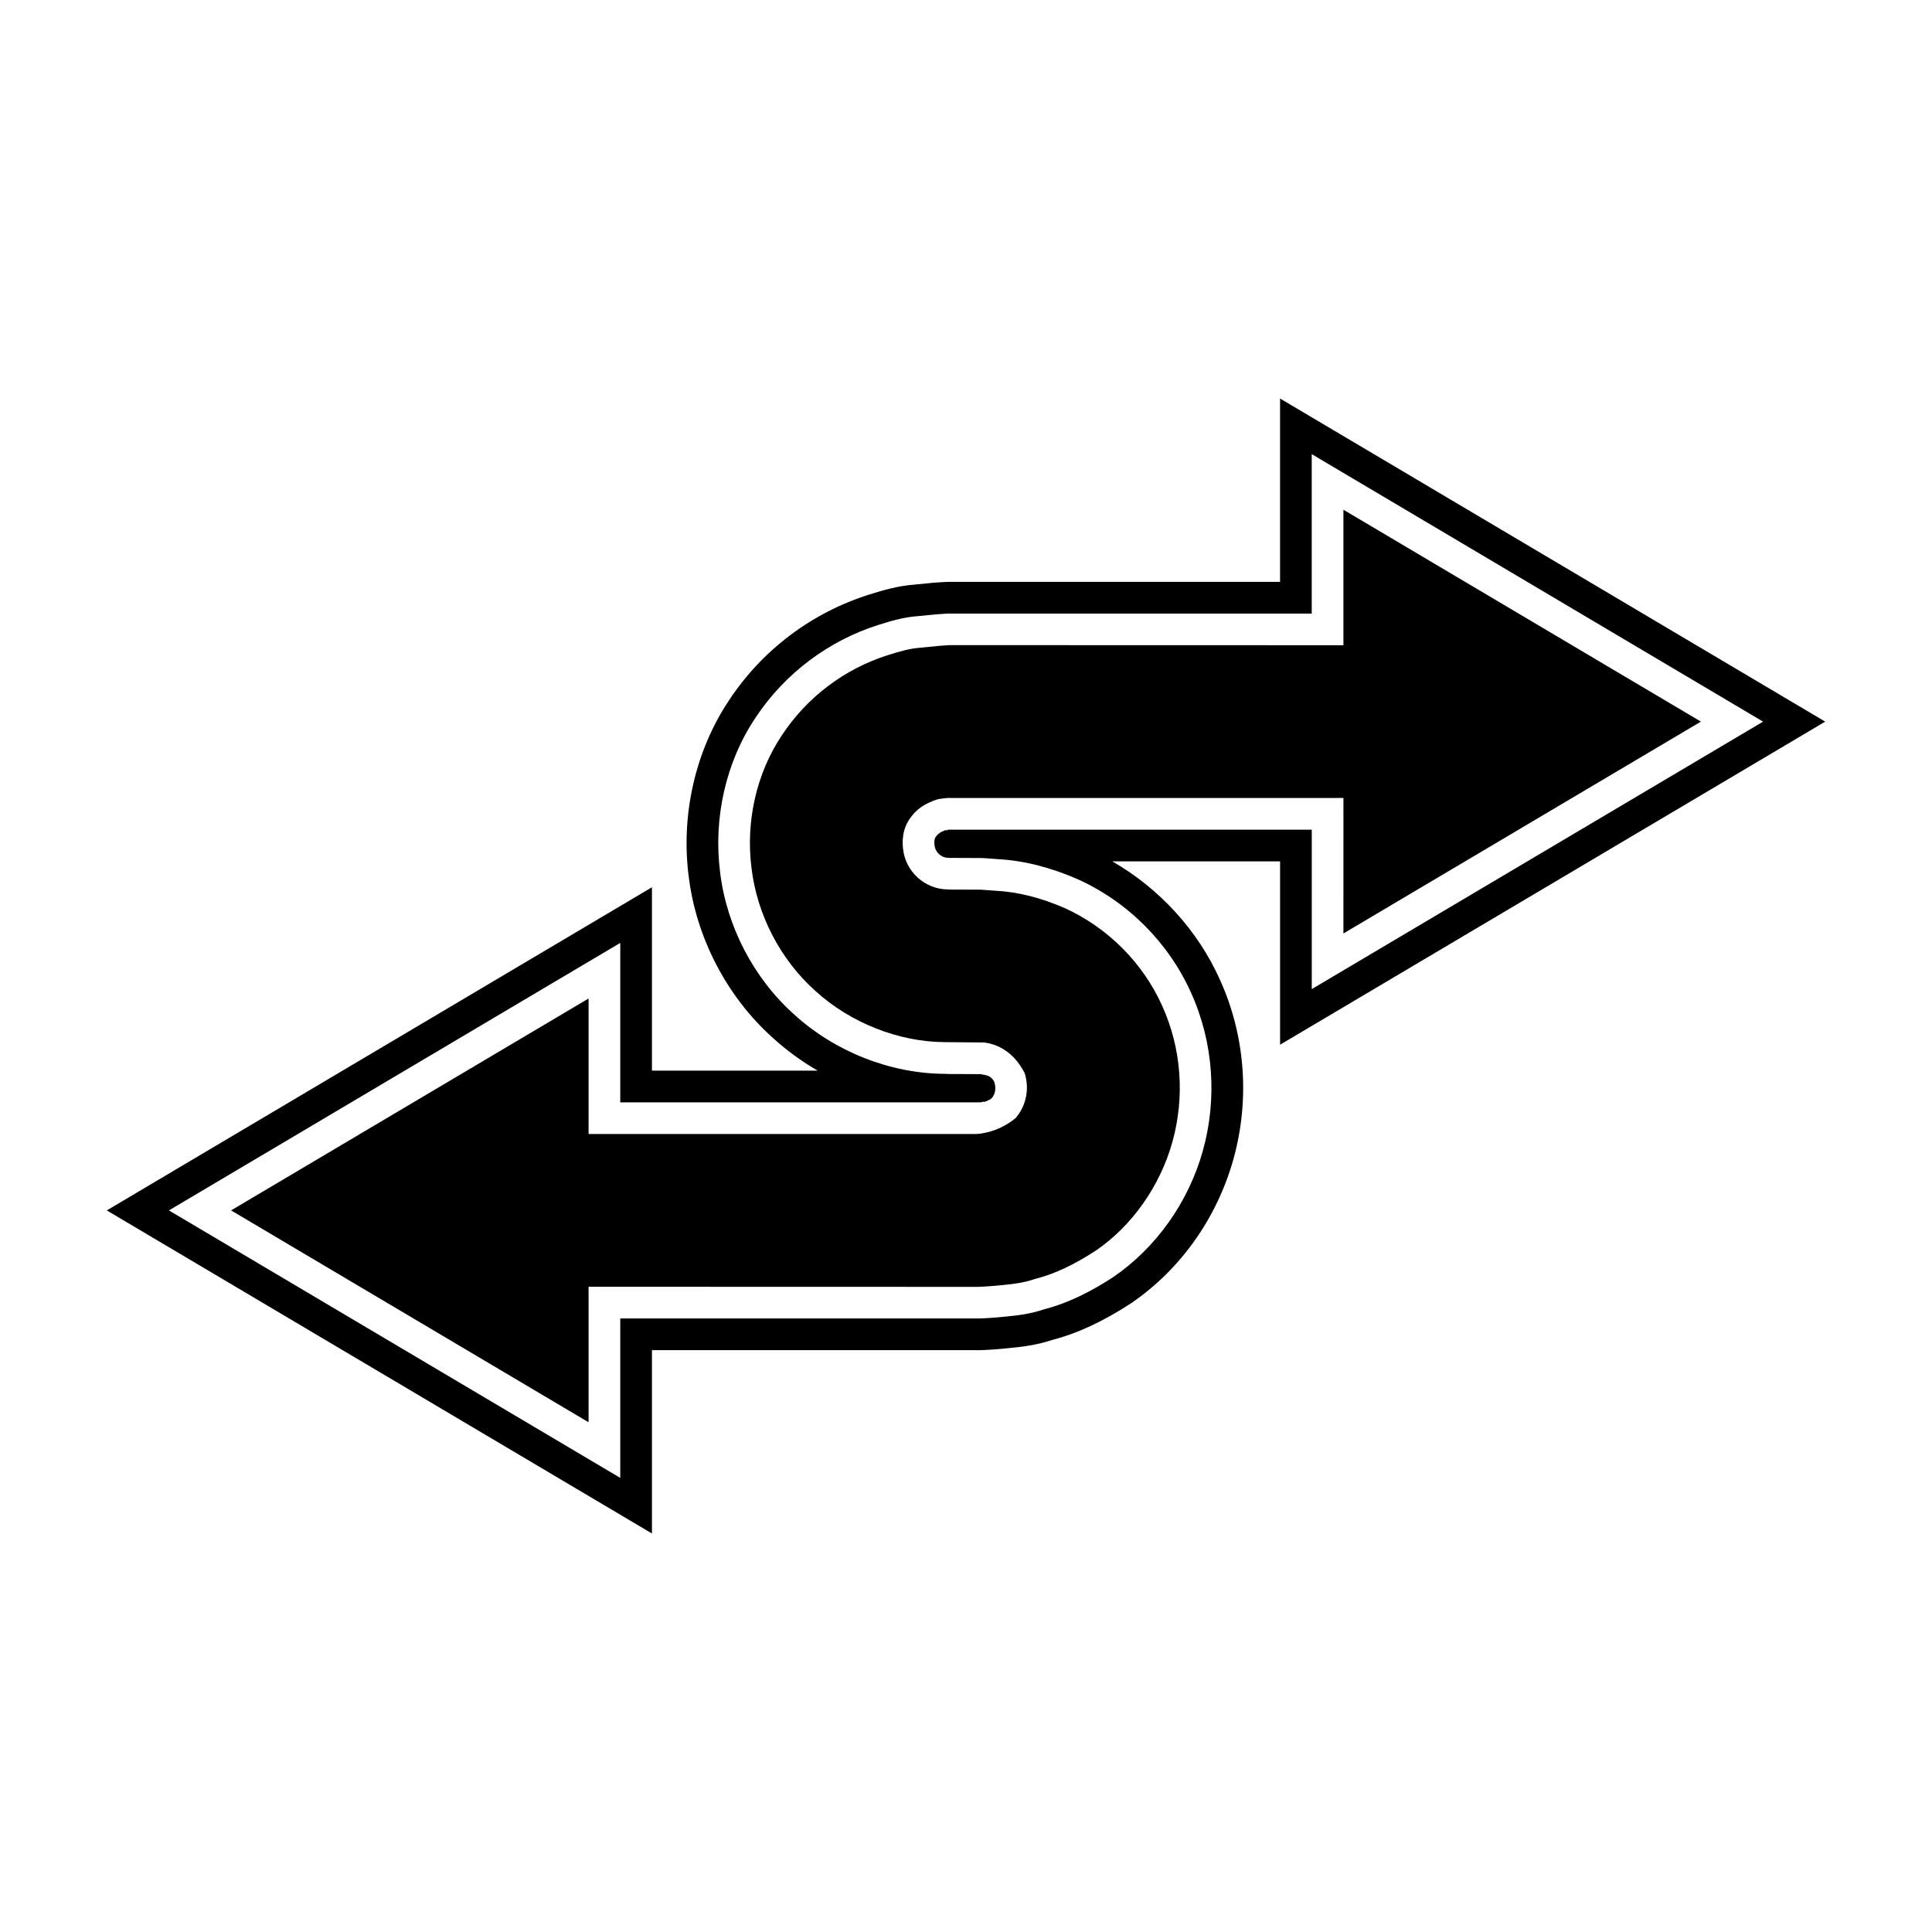
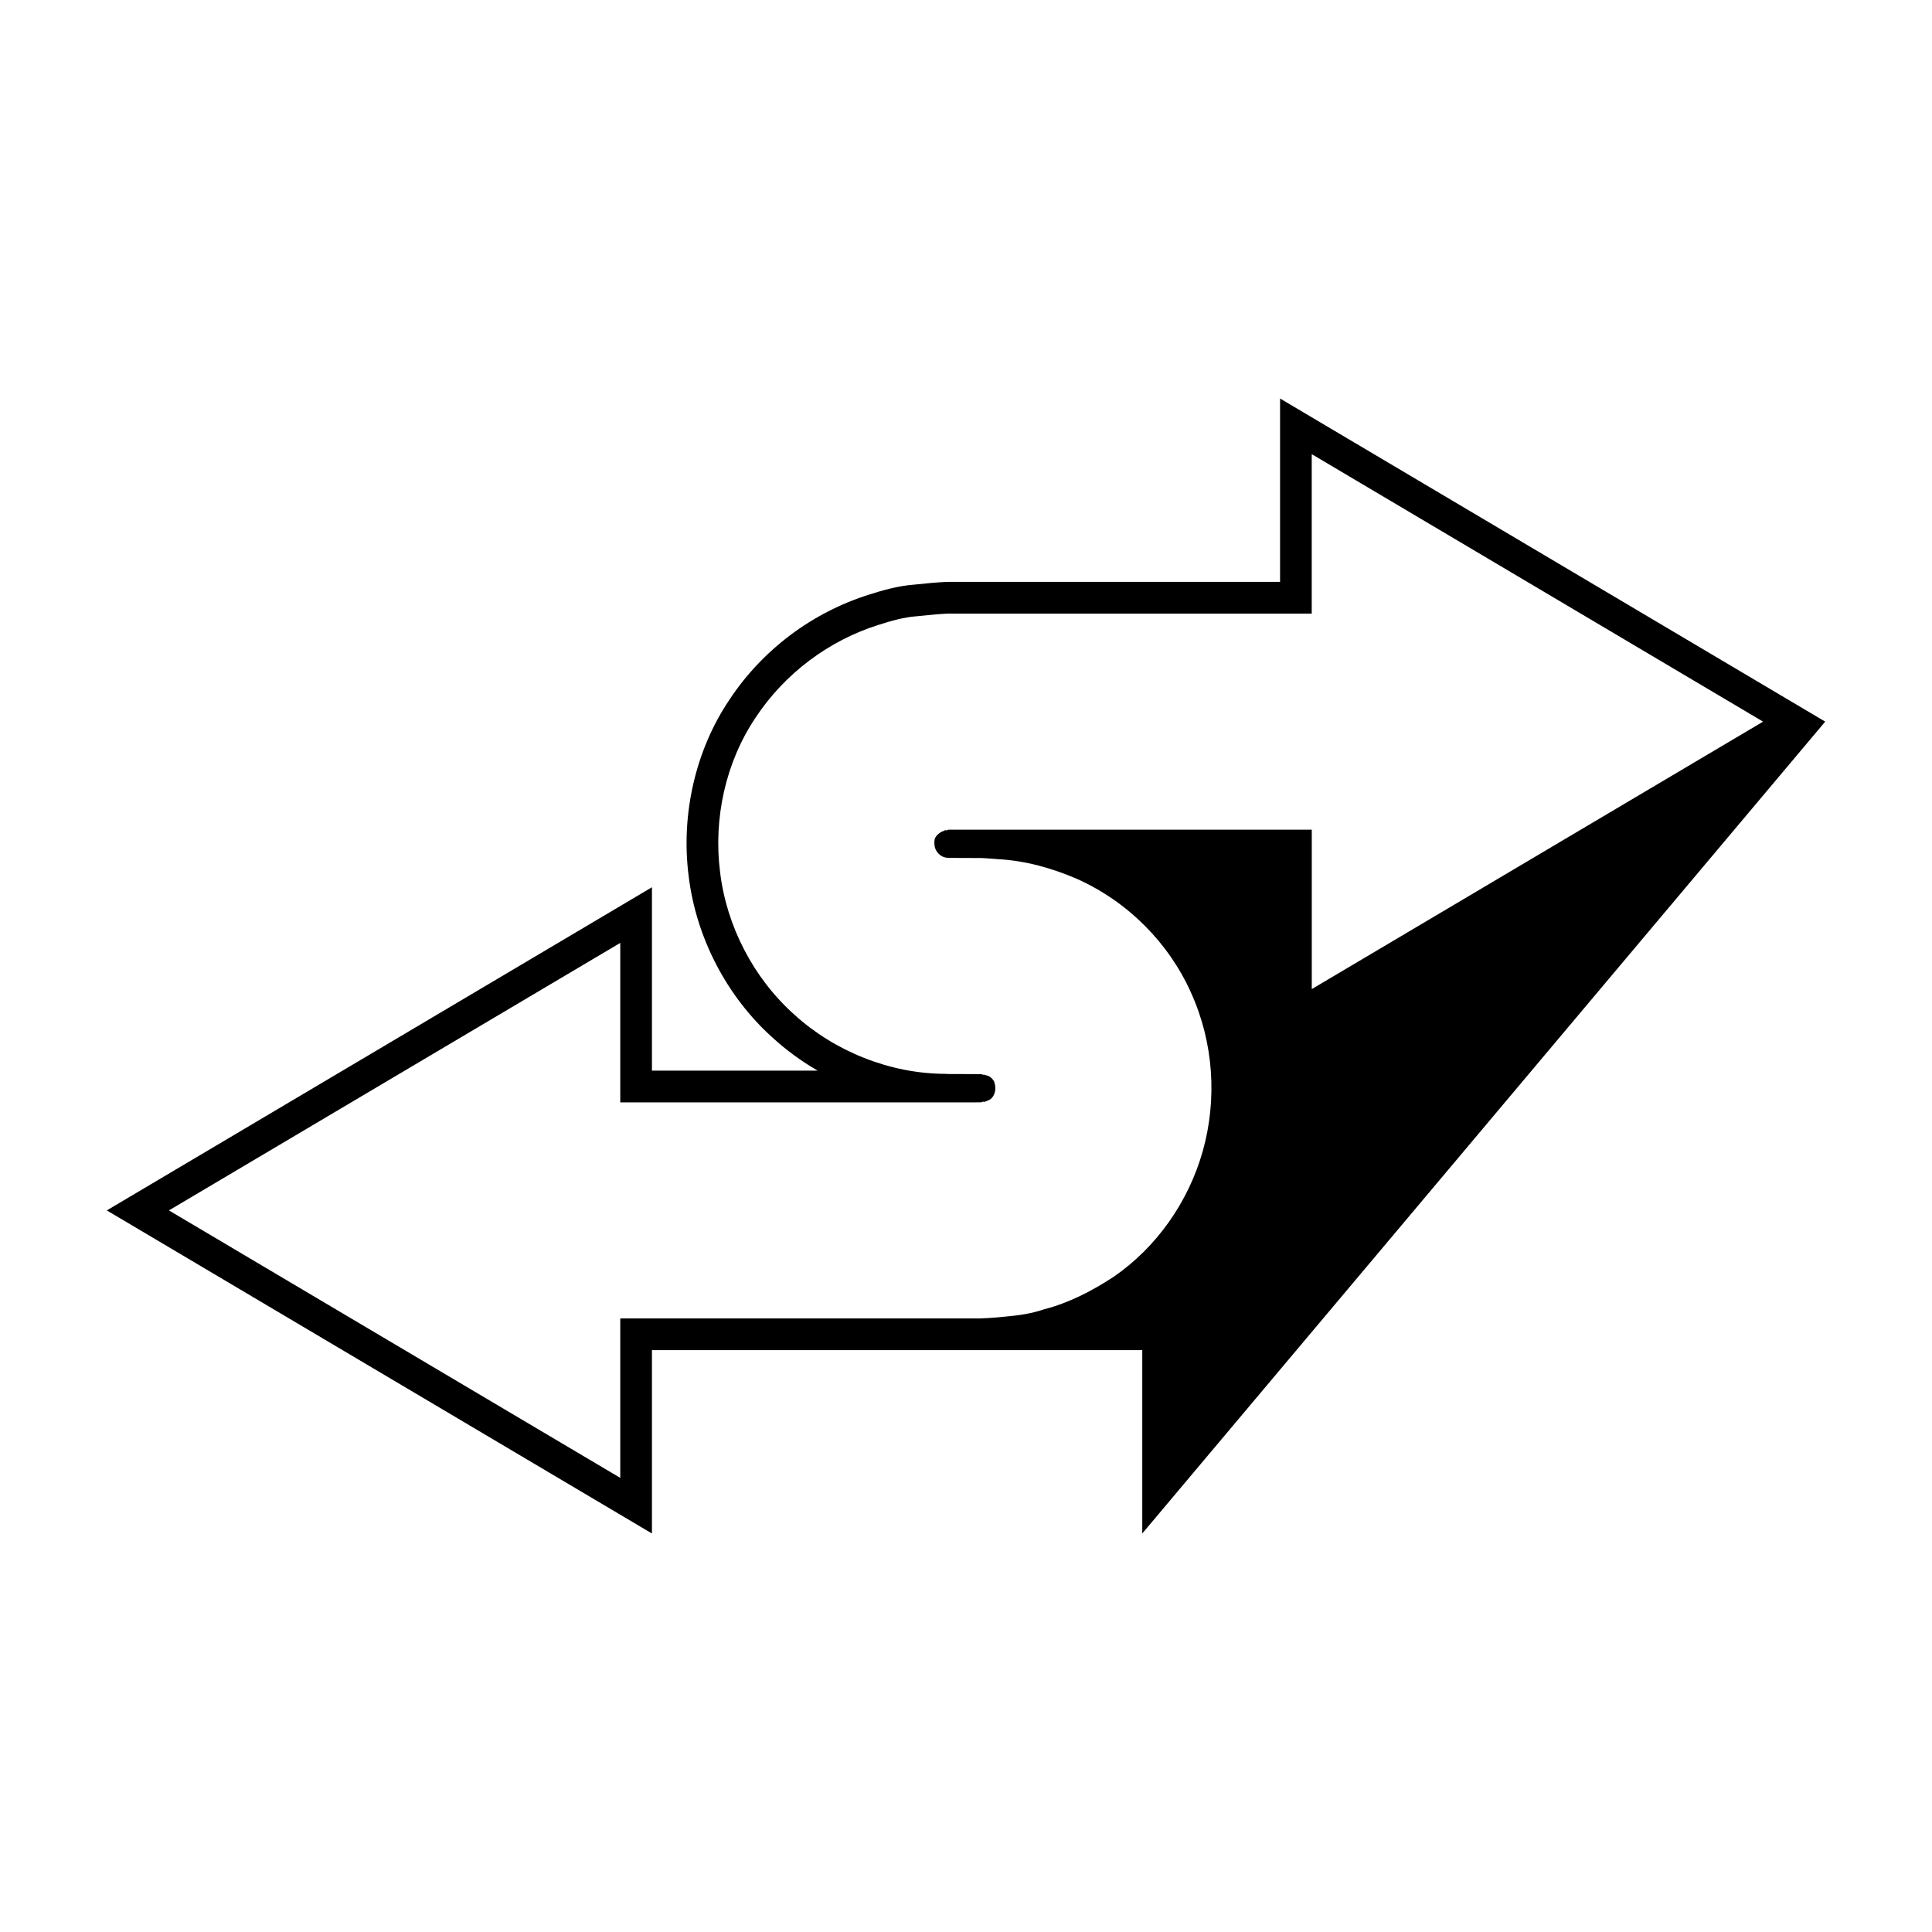
<svg xmlns="http://www.w3.org/2000/svg" fill="#000000" width="800px" height="800px" version="1.1" viewBox="144 144 512 512">
  <g>
-     <path d="m500.02 391.38 94.738-56.145-94.738-56.152v35.91l-104.52-0.027c-0.301 0.016-1.711 0.121-2.887 0.215l-4.91 0.488c-2.75 0.207-5.582 1.055-8.266 1.902-11.555 3.613-21.566 11.164-28.219 21.266-6.719 10.004-9.645 22.824-8.059 35.223 1.488 12.41 7.652 24.25 16.918 32.543 9.289 8.469 22.102 13.523 34.336 13.574l10.426 0.09c3.016 0.398 7.629 2.066 10.719 8.141 1.34 4.32 0.309 8.738-2.402 11.887-3.711 3.051-7.547 3.981-10.125 4.215-0.273-0.004-0.598 0.016-0.844 0.008h-2.188l-100.02 0.004v-35.91l-94.738 56.156 94.738 56.145v-35.91l103.14 0.027c0.371 0.016 3.707-0.164 6.769-0.496 3.5-0.312 5.93-0.766 8.051-1.488l0.625-0.188c4.938-1.262 10.145-3.719 15.926-7.5 9.516-6.527 16.93-17.02 20.195-28.68 3.356-12.031 2.406-24.852-2.68-36.086-5.074-11.383-14.504-20.824-25.891-25.957-6.242-2.719-12.359-4.269-18.102-4.57l-4.137-0.297-0.395 0.004-7.199-0.027c-0.414 0.023-0.805-0.023-1.168-0.043-6.019-0.043-11.184-4.746-11.801-10.785-0.133-1.324-0.52-5.266 2.356-8.703 1.121-1.504 2.898-2.848 4.926-3.68 1.078-0.547 2.227-0.859 3.379-0.941 1.043-0.168 1.918-0.141 2.449-0.121l103.6-0.004z" />
-     <path d="m627.7 335.24-144.47-85.629v48.594h-86.855c-0.652-0.027-2.012-0.004-5.246 0.25l-4.875 0.48c-4.356 0.332-8.418 1.531-11.852 2.617-15.215 4.758-28.426 14.715-37.164 27.984-8.91 13.273-12.824 30.273-10.742 46.582 1.961 16.344 10.125 32.02 22.332 42.945 3.629 3.312 7.625 6.215 11.855 8.664h-43.91v-48.594l-144.47 85.637 144.47 85.621v-48.594l85.469-0.004c2.562 0.137 7.742-0.379 9.305-0.551 3.106-0.273 7.195-0.777 11.496-2.199 6.652-1.742 13.41-4.898 20.801-9.73 13.055-8.961 22.648-22.496 27.023-38.113 4.41-15.832 3.148-32.711-3.535-47.484-5.828-13.082-16.035-24.254-28.57-31.449h44.473v48.594zm-162.77 28.633h-37.617-20.539-10.621c-1.234-0.039-0.988 0.098-1.141 0.137-0.105 0.051-0.203 0.059-0.312 0.043-0.25-0.18-0.398 0.078-0.57 0.137-0.715 0.207-1.492 0.711-2.027 1.422-0.562 0.672-0.531 1.574-0.441 2.461 0.164 1.605 1.66 3.258 3.559 3.242-0.137 0.066 0.711 0.027 1.094 0.043l1.461 0.004 5.824 0.023 0.789 0.012 1.355 0.082 2.711 0.207c7.238 0.379 14.434 2.387 21.113 5.301 13.359 6.019 24.195 16.926 30.09 30.148 5.992 13.238 6.91 28.203 3.117 41.809-3.816 13.645-12.359 25.676-23.684 33.445-5.734 3.75-11.848 6.914-18.438 8.605-3.231 1.098-6.523 1.59-9.852 1.887-3.16 0.344-7.297 0.605-8.363 0.52h-20.539-37.617-35.906v42.254l-119.61-70.883 119.61-70.891v42.254h35.906 37.617 20.539c2.445 0.07 1.797-0.215 2.164-0.188 0.215 0.043 0.453 0.137 0.586-0.094 0.422 0.039 0.66-0.355 1.105-0.414 1.488-1.023 1.746-2.945 1.246-4.555-0.246-0.797-1.039-1.559-1.828-1.828-0.426-0.043-0.75-0.328-1.297-0.242-0.059-0.023-0.113-0.051-0.18-0.086l-0.086-0.066-0.668-0.004-2.914-0.016-2.914-0.012-1.453-0.004c-0.586-0.016-0.711 0.027-1.816-0.047-14.516-0.059-29.203-5.953-39.902-15.711-10.824-9.688-17.938-23.441-19.652-37.742-1.809-14.188 1.461-29.109 9.375-40.902 7.769-11.797 19.559-20.543 32.695-24.648 3.297-1.043 6.586-2 9.98-2.258l5.062-0.496c1.641-0.133 3.664-0.258 4.215-0.215h10.621 20.539 37.617 26.688v-42.254l119.61 70.891-119.6 70.879v-42.25h-26.691z" />
+     <path d="m627.7 335.24-144.47-85.629v48.594h-86.855c-0.652-0.027-2.012-0.004-5.246 0.25l-4.875 0.48c-4.356 0.332-8.418 1.531-11.852 2.617-15.215 4.758-28.426 14.715-37.164 27.984-8.91 13.273-12.824 30.273-10.742 46.582 1.961 16.344 10.125 32.02 22.332 42.945 3.629 3.312 7.625 6.215 11.855 8.664h-43.91v-48.594l-144.47 85.637 144.47 85.621v-48.594l85.469-0.004h44.473v48.594zm-162.77 28.633h-37.617-20.539-10.621c-1.234-0.039-0.988 0.098-1.141 0.137-0.105 0.051-0.203 0.059-0.312 0.043-0.25-0.18-0.398 0.078-0.57 0.137-0.715 0.207-1.492 0.711-2.027 1.422-0.562 0.672-0.531 1.574-0.441 2.461 0.164 1.605 1.66 3.258 3.559 3.242-0.137 0.066 0.711 0.027 1.094 0.043l1.461 0.004 5.824 0.023 0.789 0.012 1.355 0.082 2.711 0.207c7.238 0.379 14.434 2.387 21.113 5.301 13.359 6.019 24.195 16.926 30.09 30.148 5.992 13.238 6.91 28.203 3.117 41.809-3.816 13.645-12.359 25.676-23.684 33.445-5.734 3.75-11.848 6.914-18.438 8.605-3.231 1.098-6.523 1.59-9.852 1.887-3.16 0.344-7.297 0.605-8.363 0.52h-20.539-37.617-35.906v42.254l-119.61-70.883 119.61-70.891v42.254h35.906 37.617 20.539c2.445 0.07 1.797-0.215 2.164-0.188 0.215 0.043 0.453 0.137 0.586-0.094 0.422 0.039 0.66-0.355 1.105-0.414 1.488-1.023 1.746-2.945 1.246-4.555-0.246-0.797-1.039-1.559-1.828-1.828-0.426-0.043-0.75-0.328-1.297-0.242-0.059-0.023-0.113-0.051-0.18-0.086l-0.086-0.066-0.668-0.004-2.914-0.016-2.914-0.012-1.453-0.004c-0.586-0.016-0.711 0.027-1.816-0.047-14.516-0.059-29.203-5.953-39.902-15.711-10.824-9.688-17.938-23.441-19.652-37.742-1.809-14.188 1.461-29.109 9.375-40.902 7.769-11.797 19.559-20.543 32.695-24.648 3.297-1.043 6.586-2 9.98-2.258l5.062-0.496c1.641-0.133 3.664-0.258 4.215-0.215h10.621 20.539 37.617 26.688v-42.254l119.61 70.891-119.6 70.879v-42.25h-26.691z" />
  </g>
</svg>